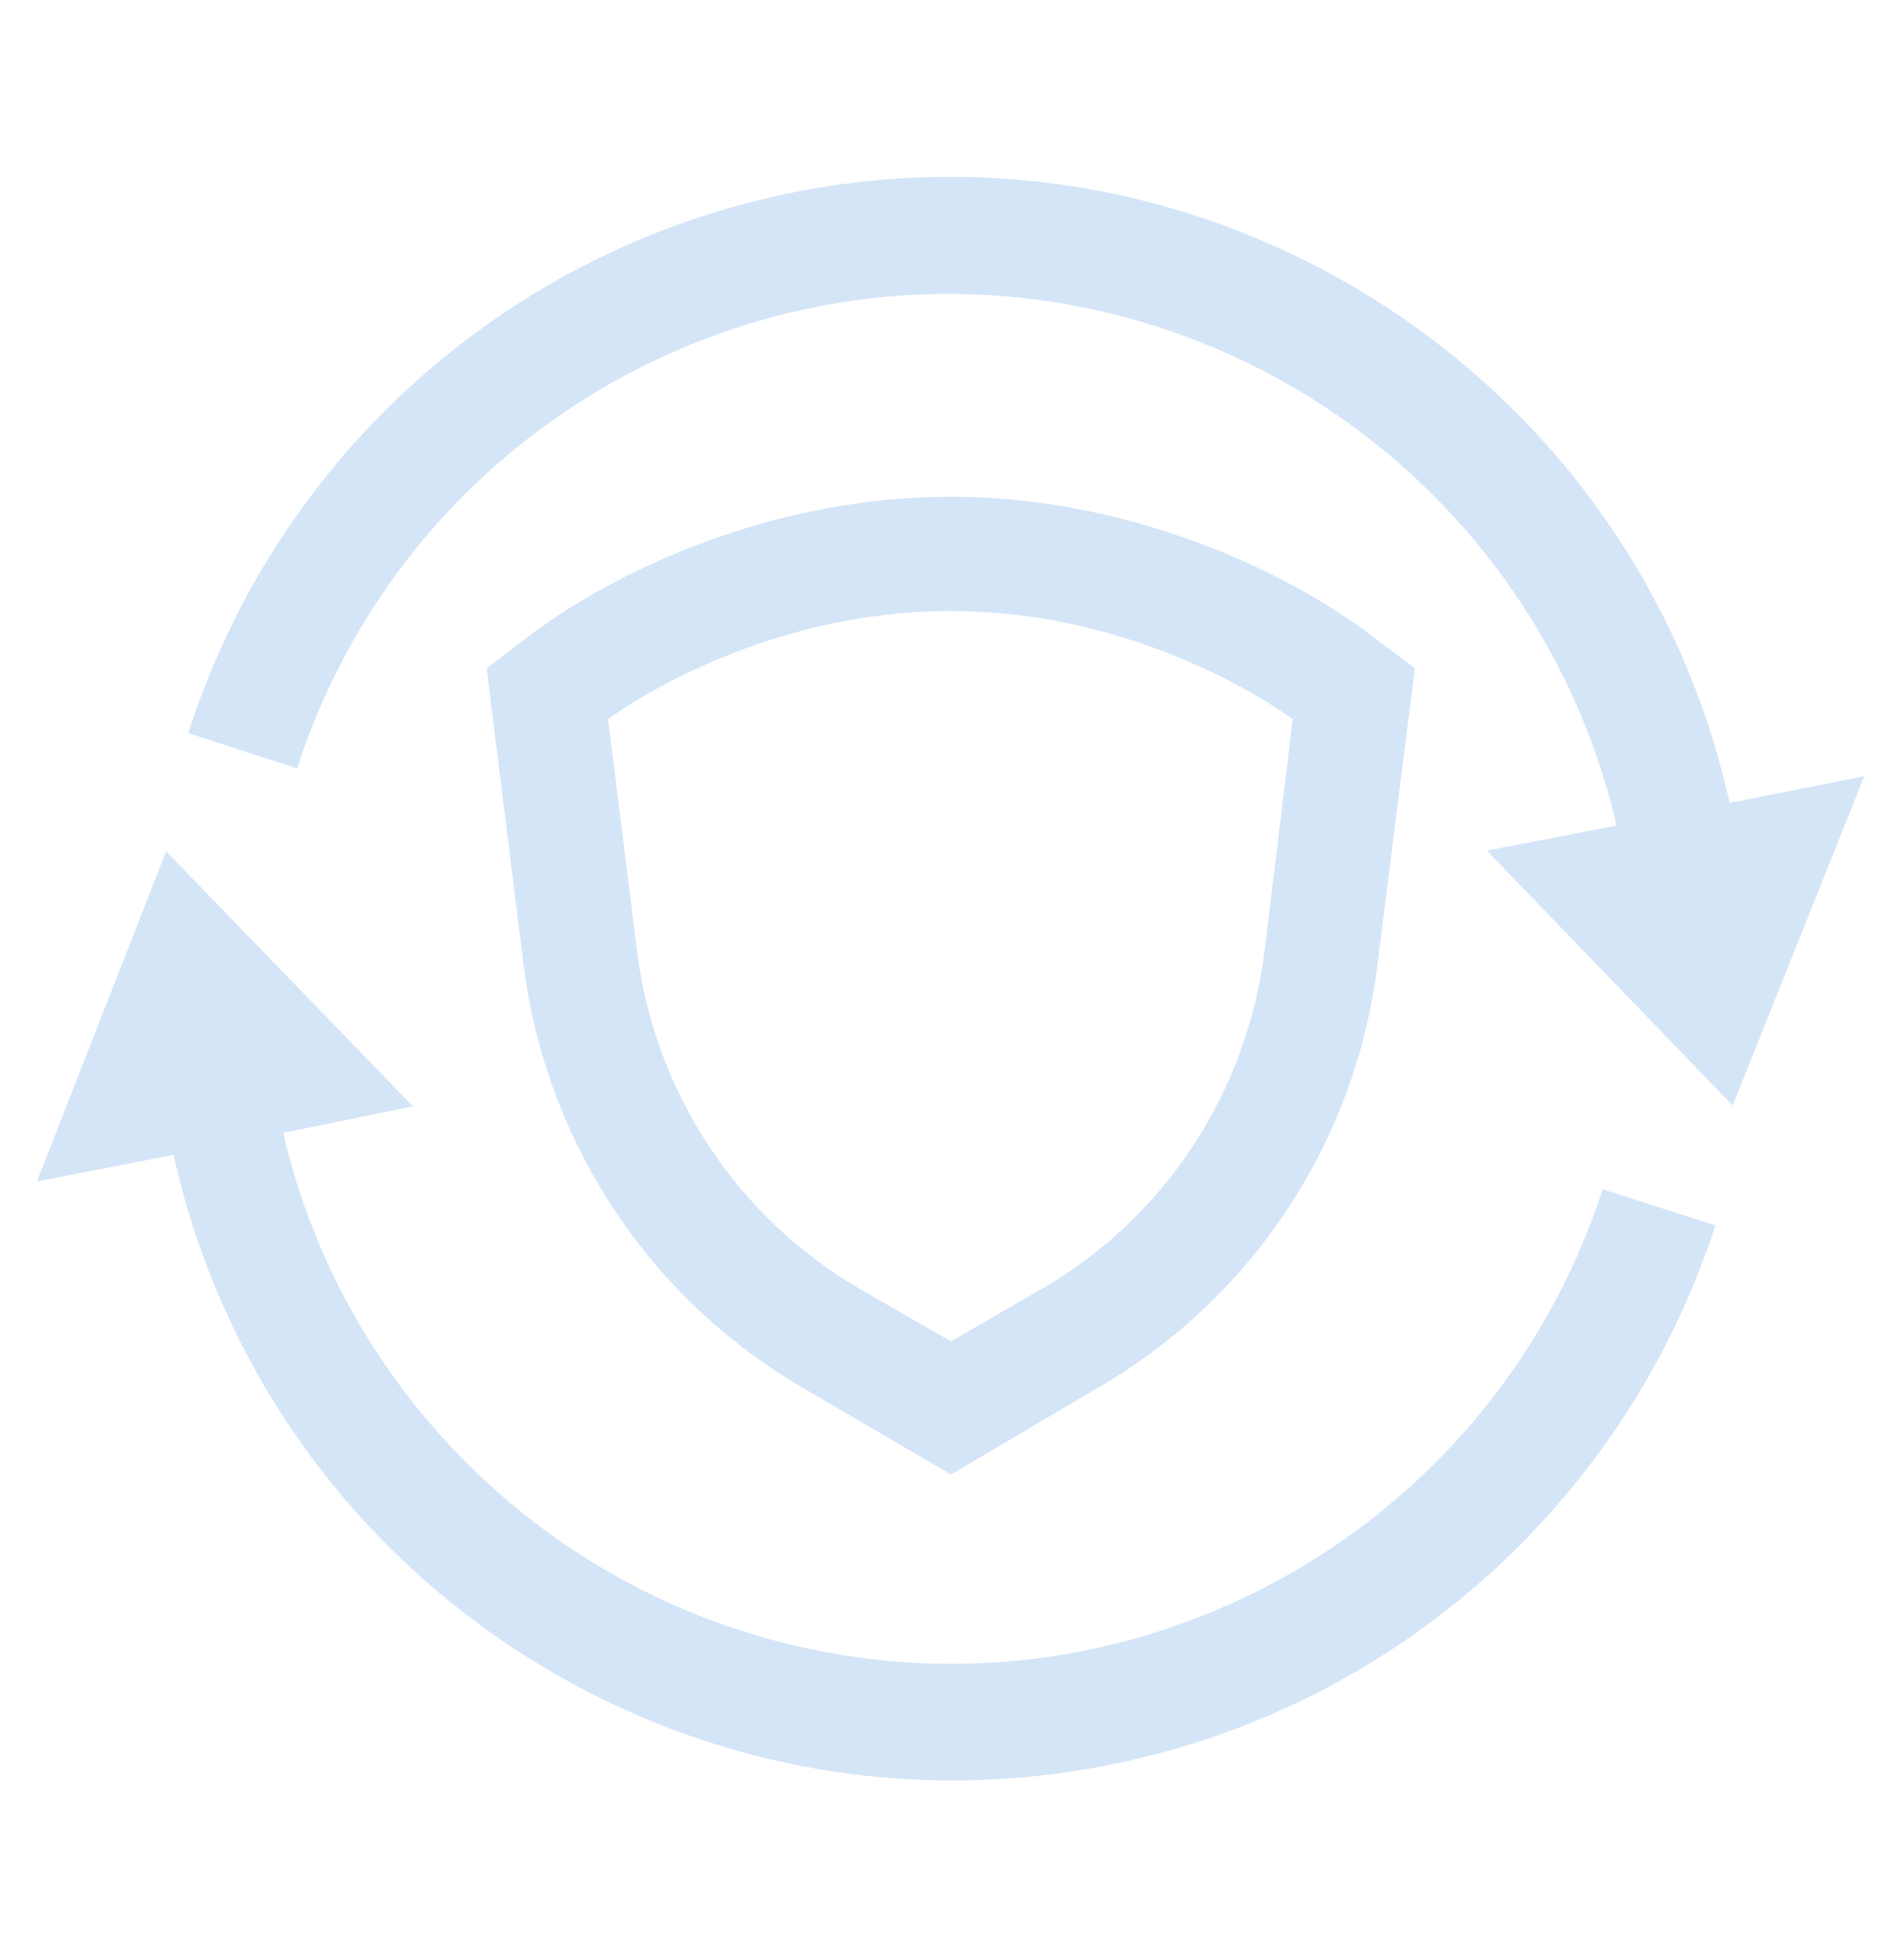
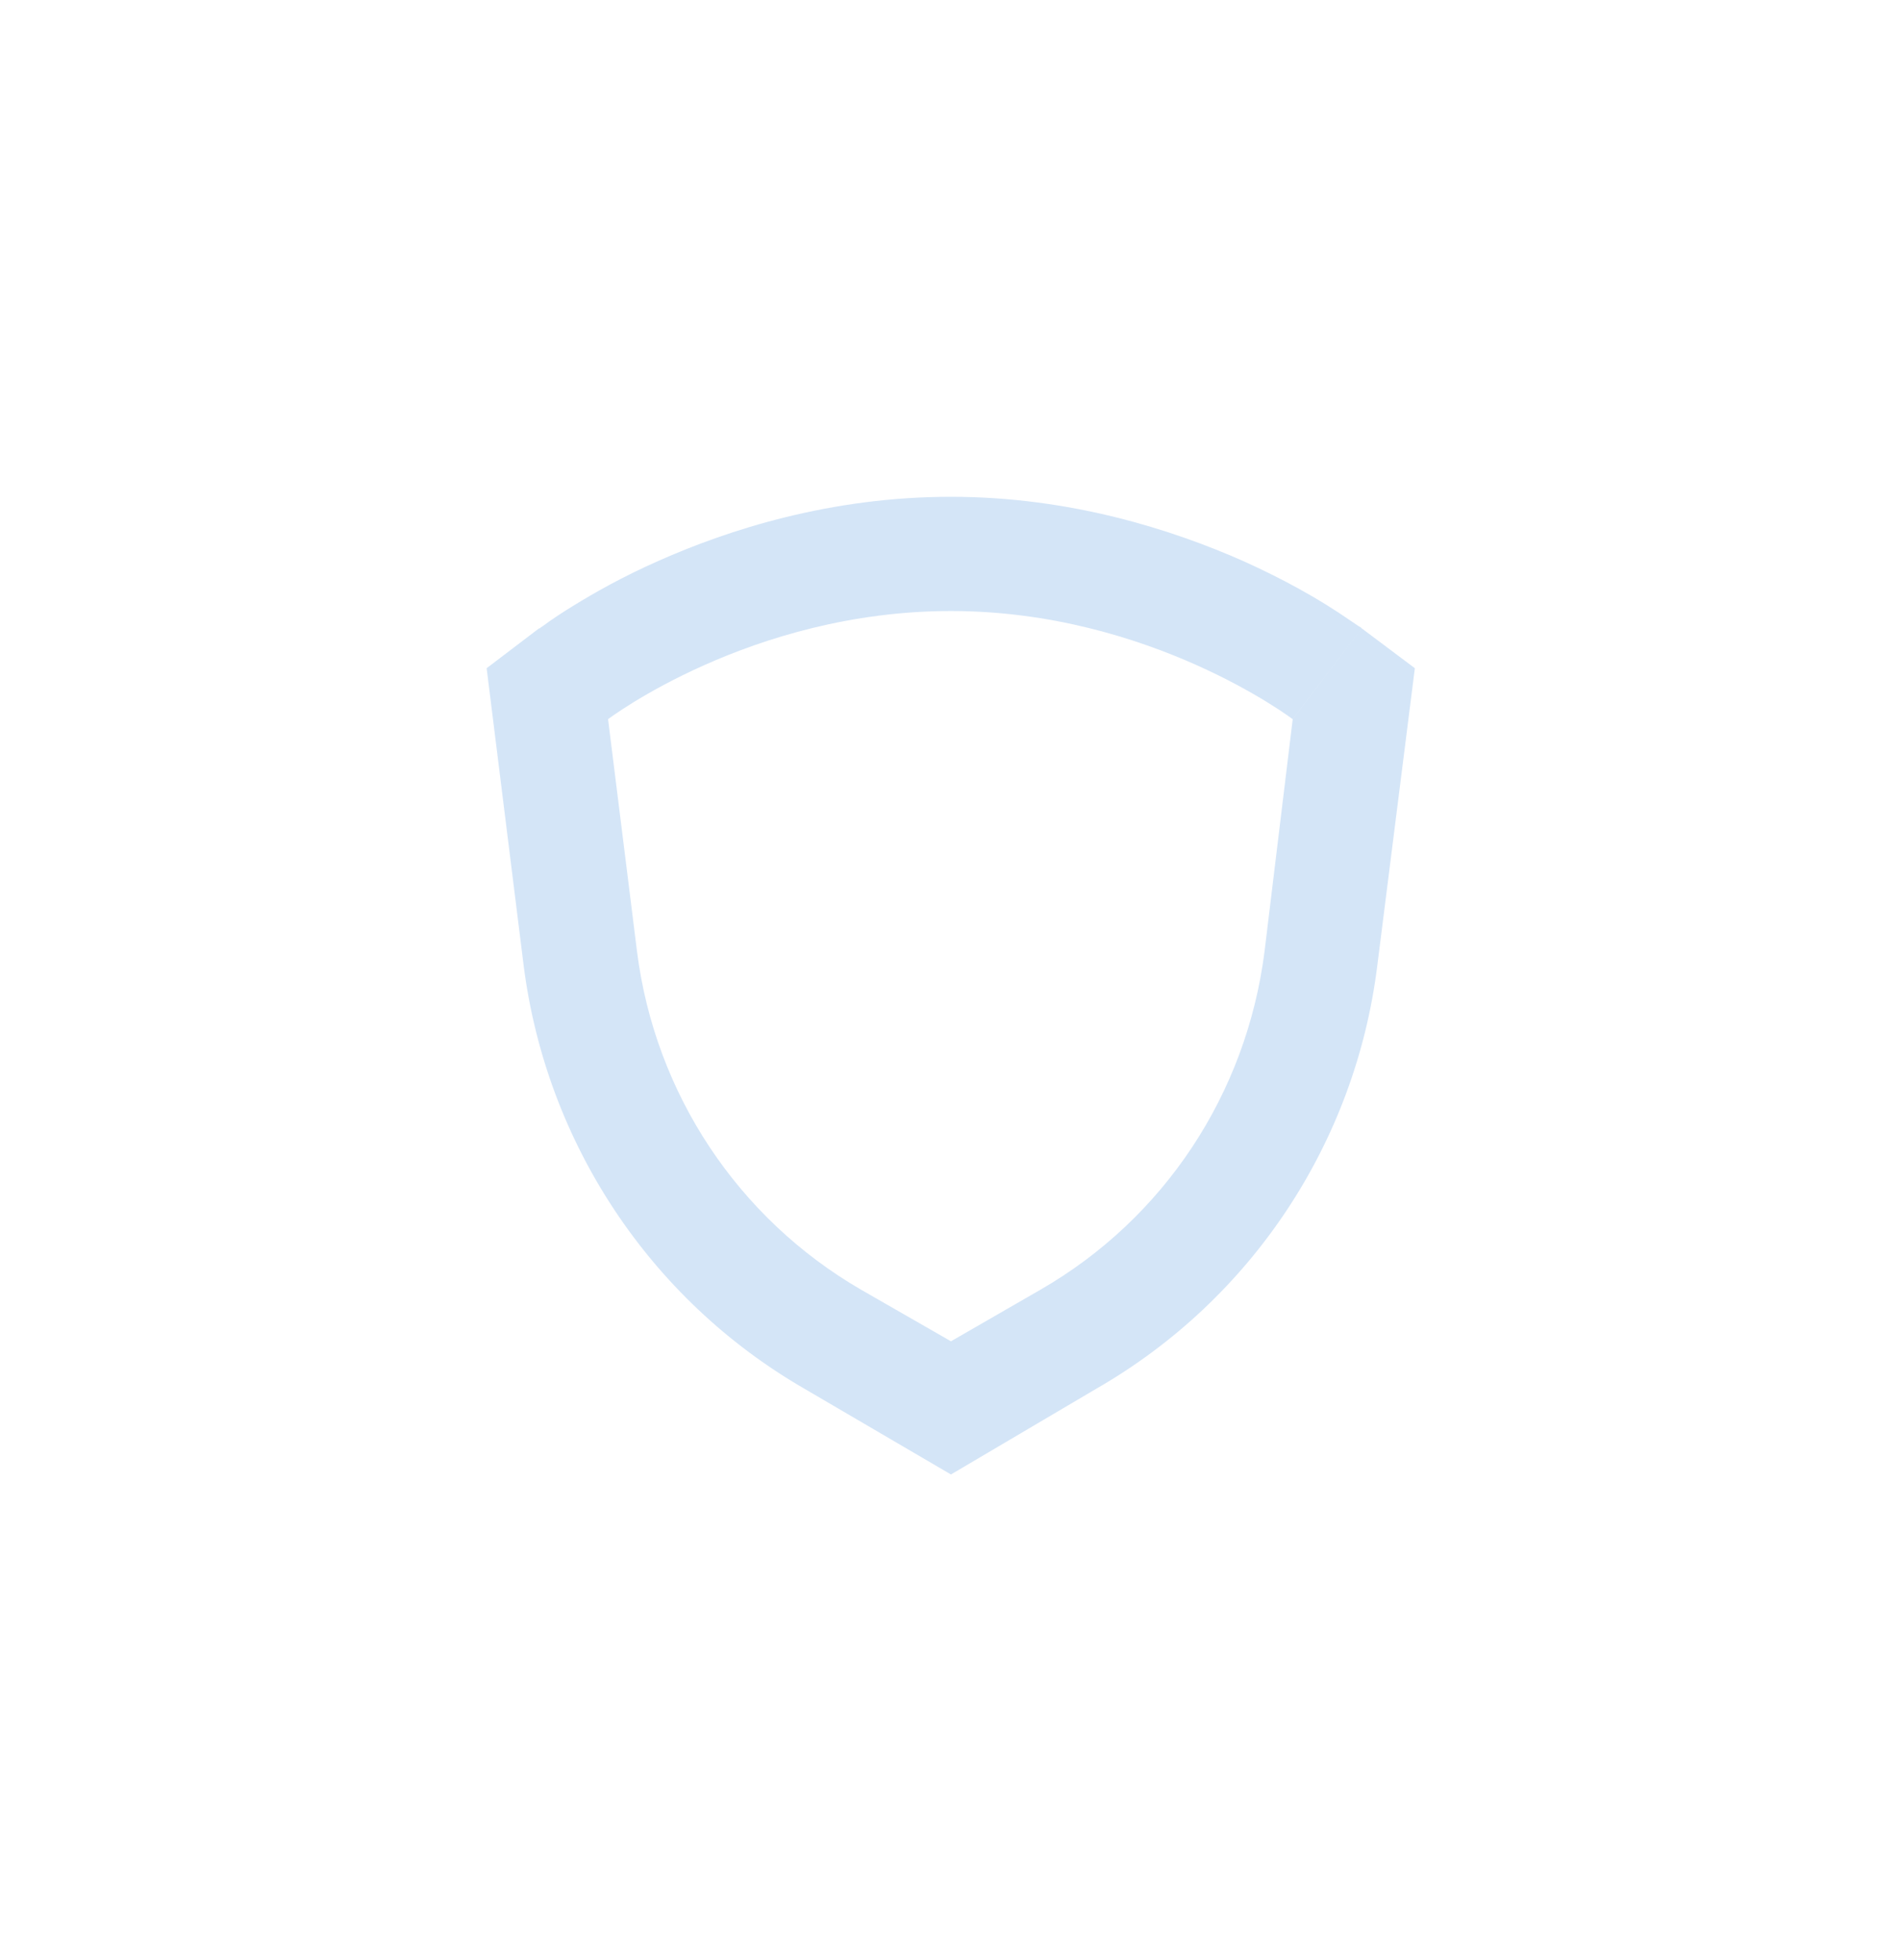
<svg xmlns="http://www.w3.org/2000/svg" version="1.1" id="Layer_1" x="0px" y="0px" width="32px" height="33px" viewBox="0 0 32 33" enable-background="new 0 0 32 33" xml:space="preserve">
  <g>
-     <path fill="#D4E5F7" d="M26.993,20.023c-1.978,6.066-8.465,9.391-14.537,7.423c-3.852-1.251-6.777-4.442-7.687-8.372l2.186-0.448   l-4.157-4.292l-2.176,5.557l2.301-0.448c1.617,7.253,8.808,11.825,16.053,10.208c4.669-1.029,8.438-4.472,9.915-9.021   L26.993,20.023z M29.13,13.517C27.521,6.265,20.321,1.688,13.076,3.3c-4.677,1.04-8.443,4.481-9.905,9.043l1.832,0.594   c1.966-6.065,8.469-9.389,14.527-7.424c3.851,1.252,6.777,4.431,7.697,8.386l-2.186,0.422l4.141,4.291l2.215-5.543L29.13,13.517z" />
    <path fill="#D4E5F7" d="M23.829,11.25l-0.633,5.01c-0.369,2.973-2.11,5.611-4.721,7.114l-2.459,1.45l-2.479-1.45   c-2.597-1.503-4.338-4.141-4.717-7.114l-0.624-5.01l0.884-0.672l1.161,1.53l0.488,3.914c0.304,2.392,1.701,4.49,3.771,5.69   l1.516,0.87l1.51-0.87c2.082-1.2,3.466-3.298,3.771-5.69l0.475-3.914l1.161-1.53L23.829,11.25z M21.771,12.108   c0,0-2.399-1.821-5.755-1.821c-3.375,0-5.775,1.821-5.775,1.821l-1.161-1.53l0,0v0l0.013,0l0.013-0.013l0.039-0.026   c0.159-0.119,0.343-0.238,0.515-0.343c0.343-0.211,0.818-0.483,1.425-0.751c1.187-0.528,2.901-1.081,4.931-1.081   c2.011,0,3.725,0.553,4.921,1.081c0.643,0.29,1.256,0.62,1.824,1.015l0.118,0.08l0.045,0.026l0.008,0.013v0v0L21.771,12.108z" />
  </g>
</svg>